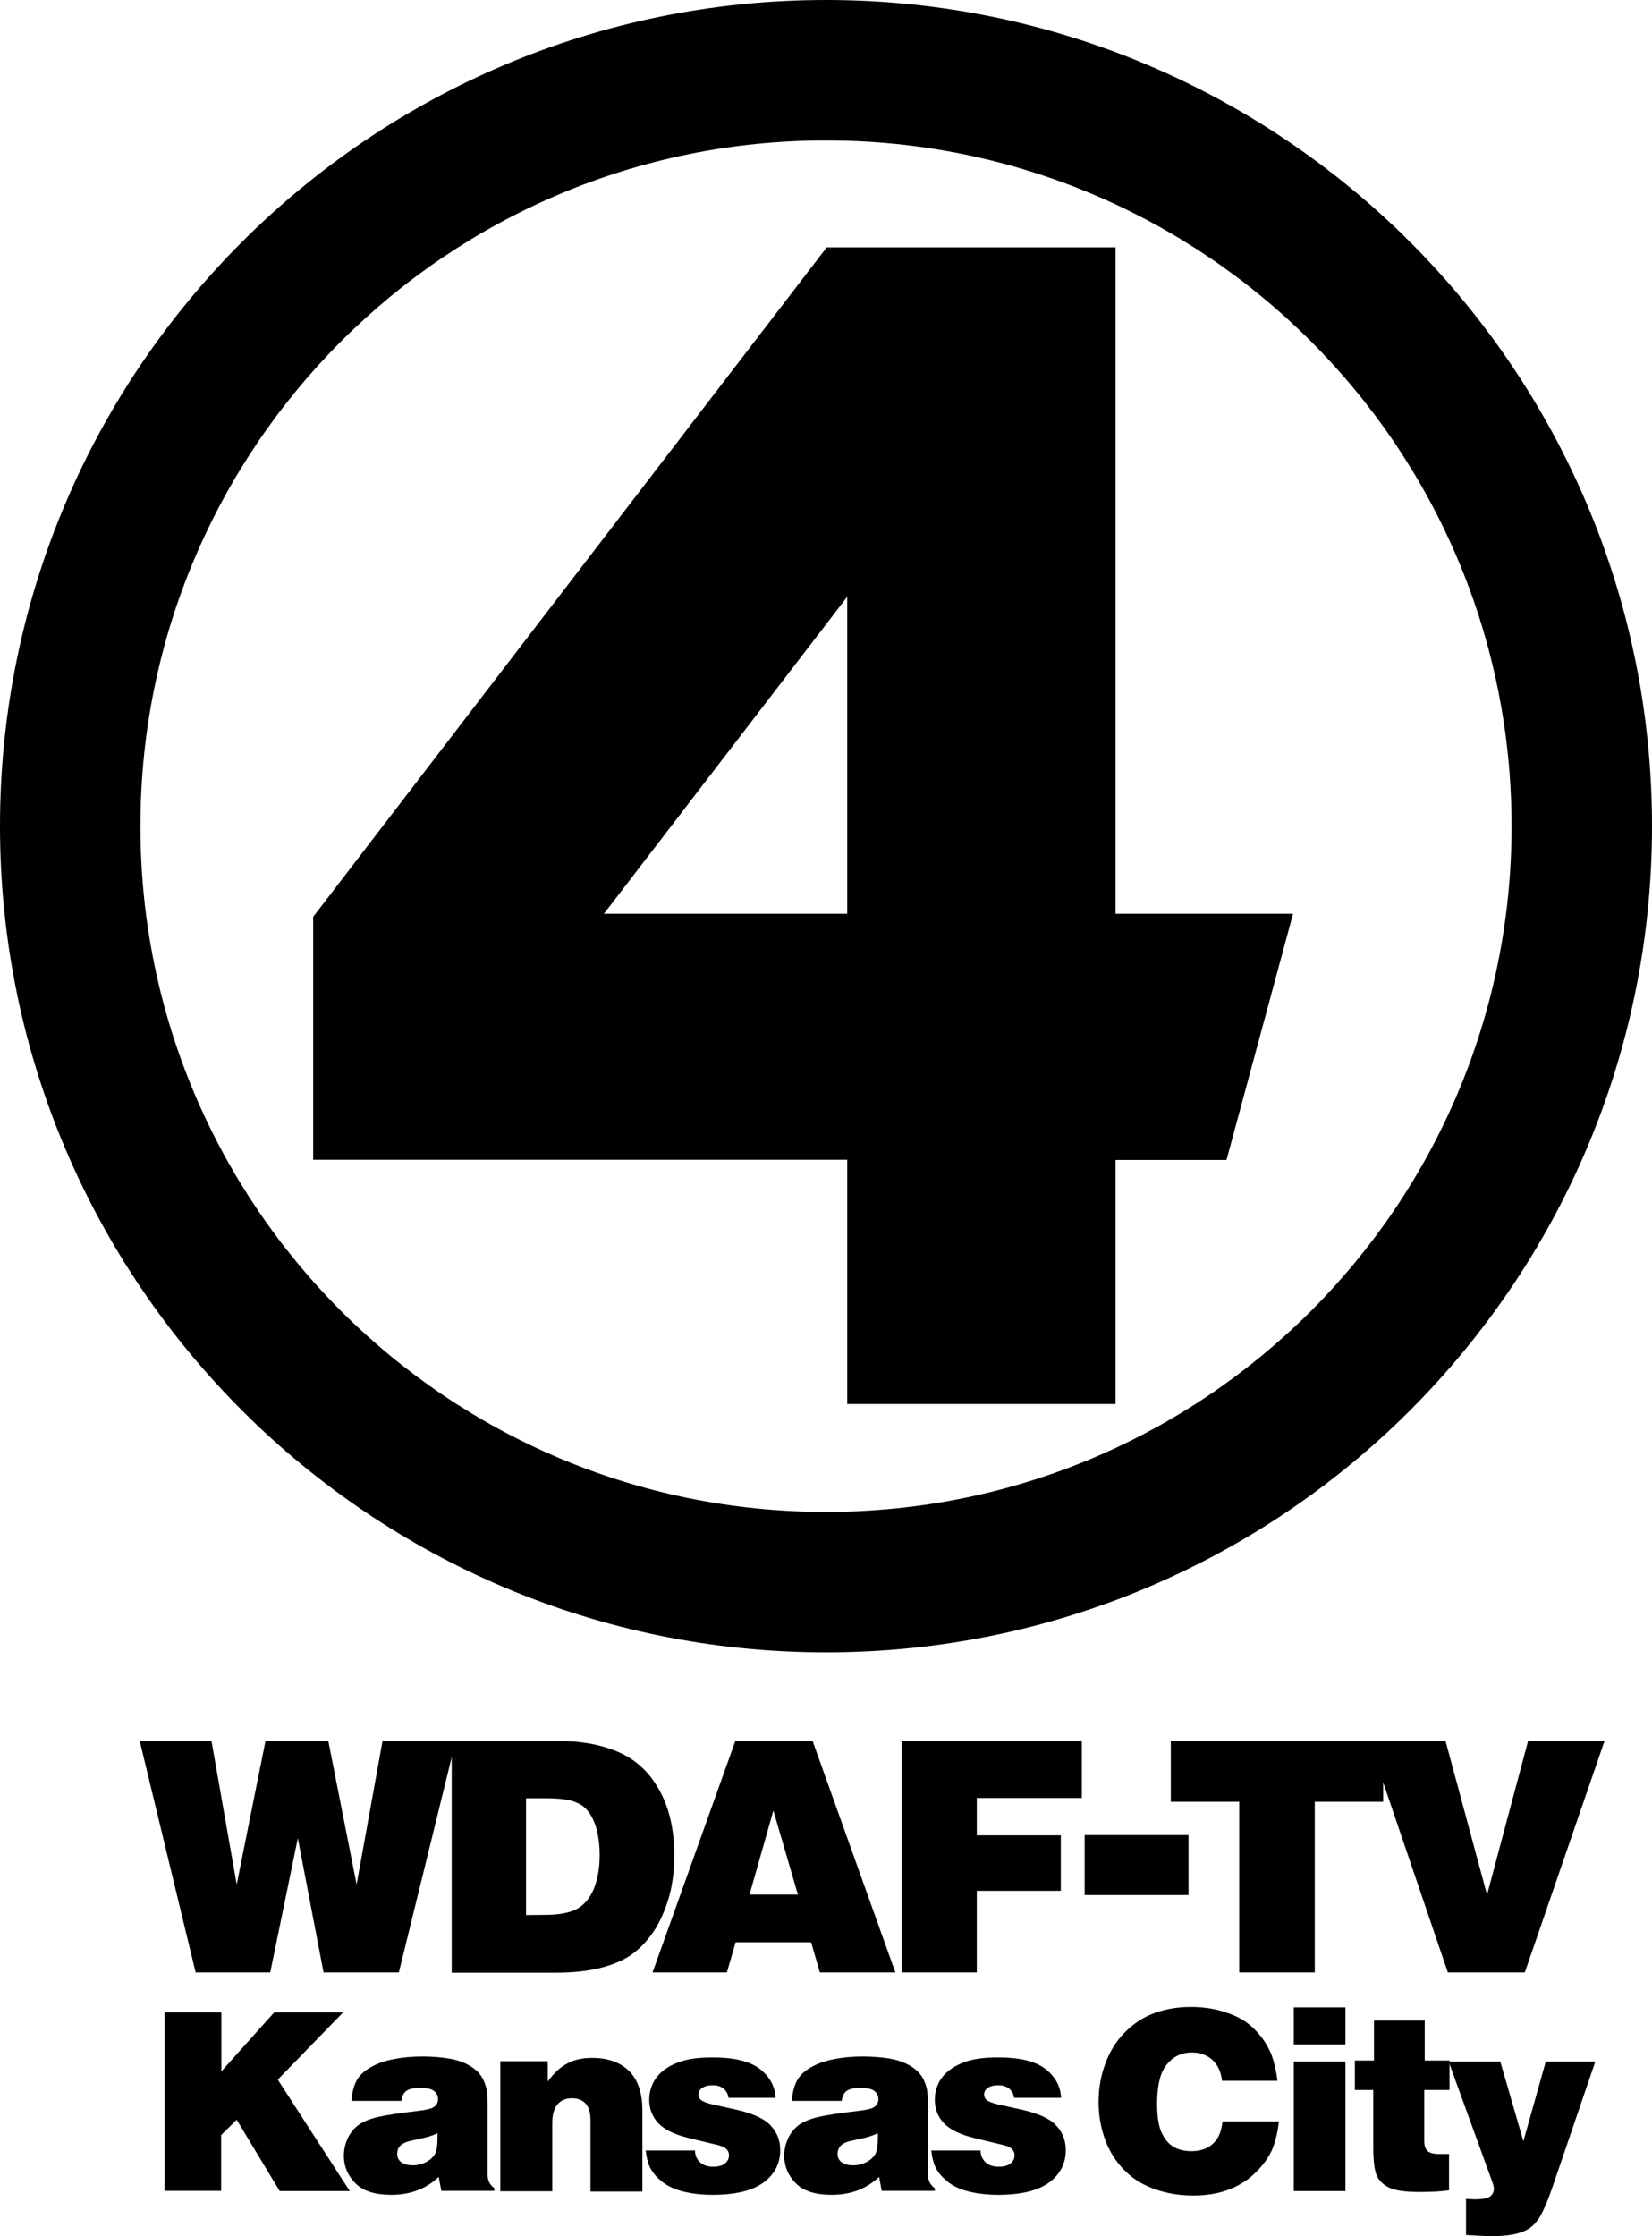
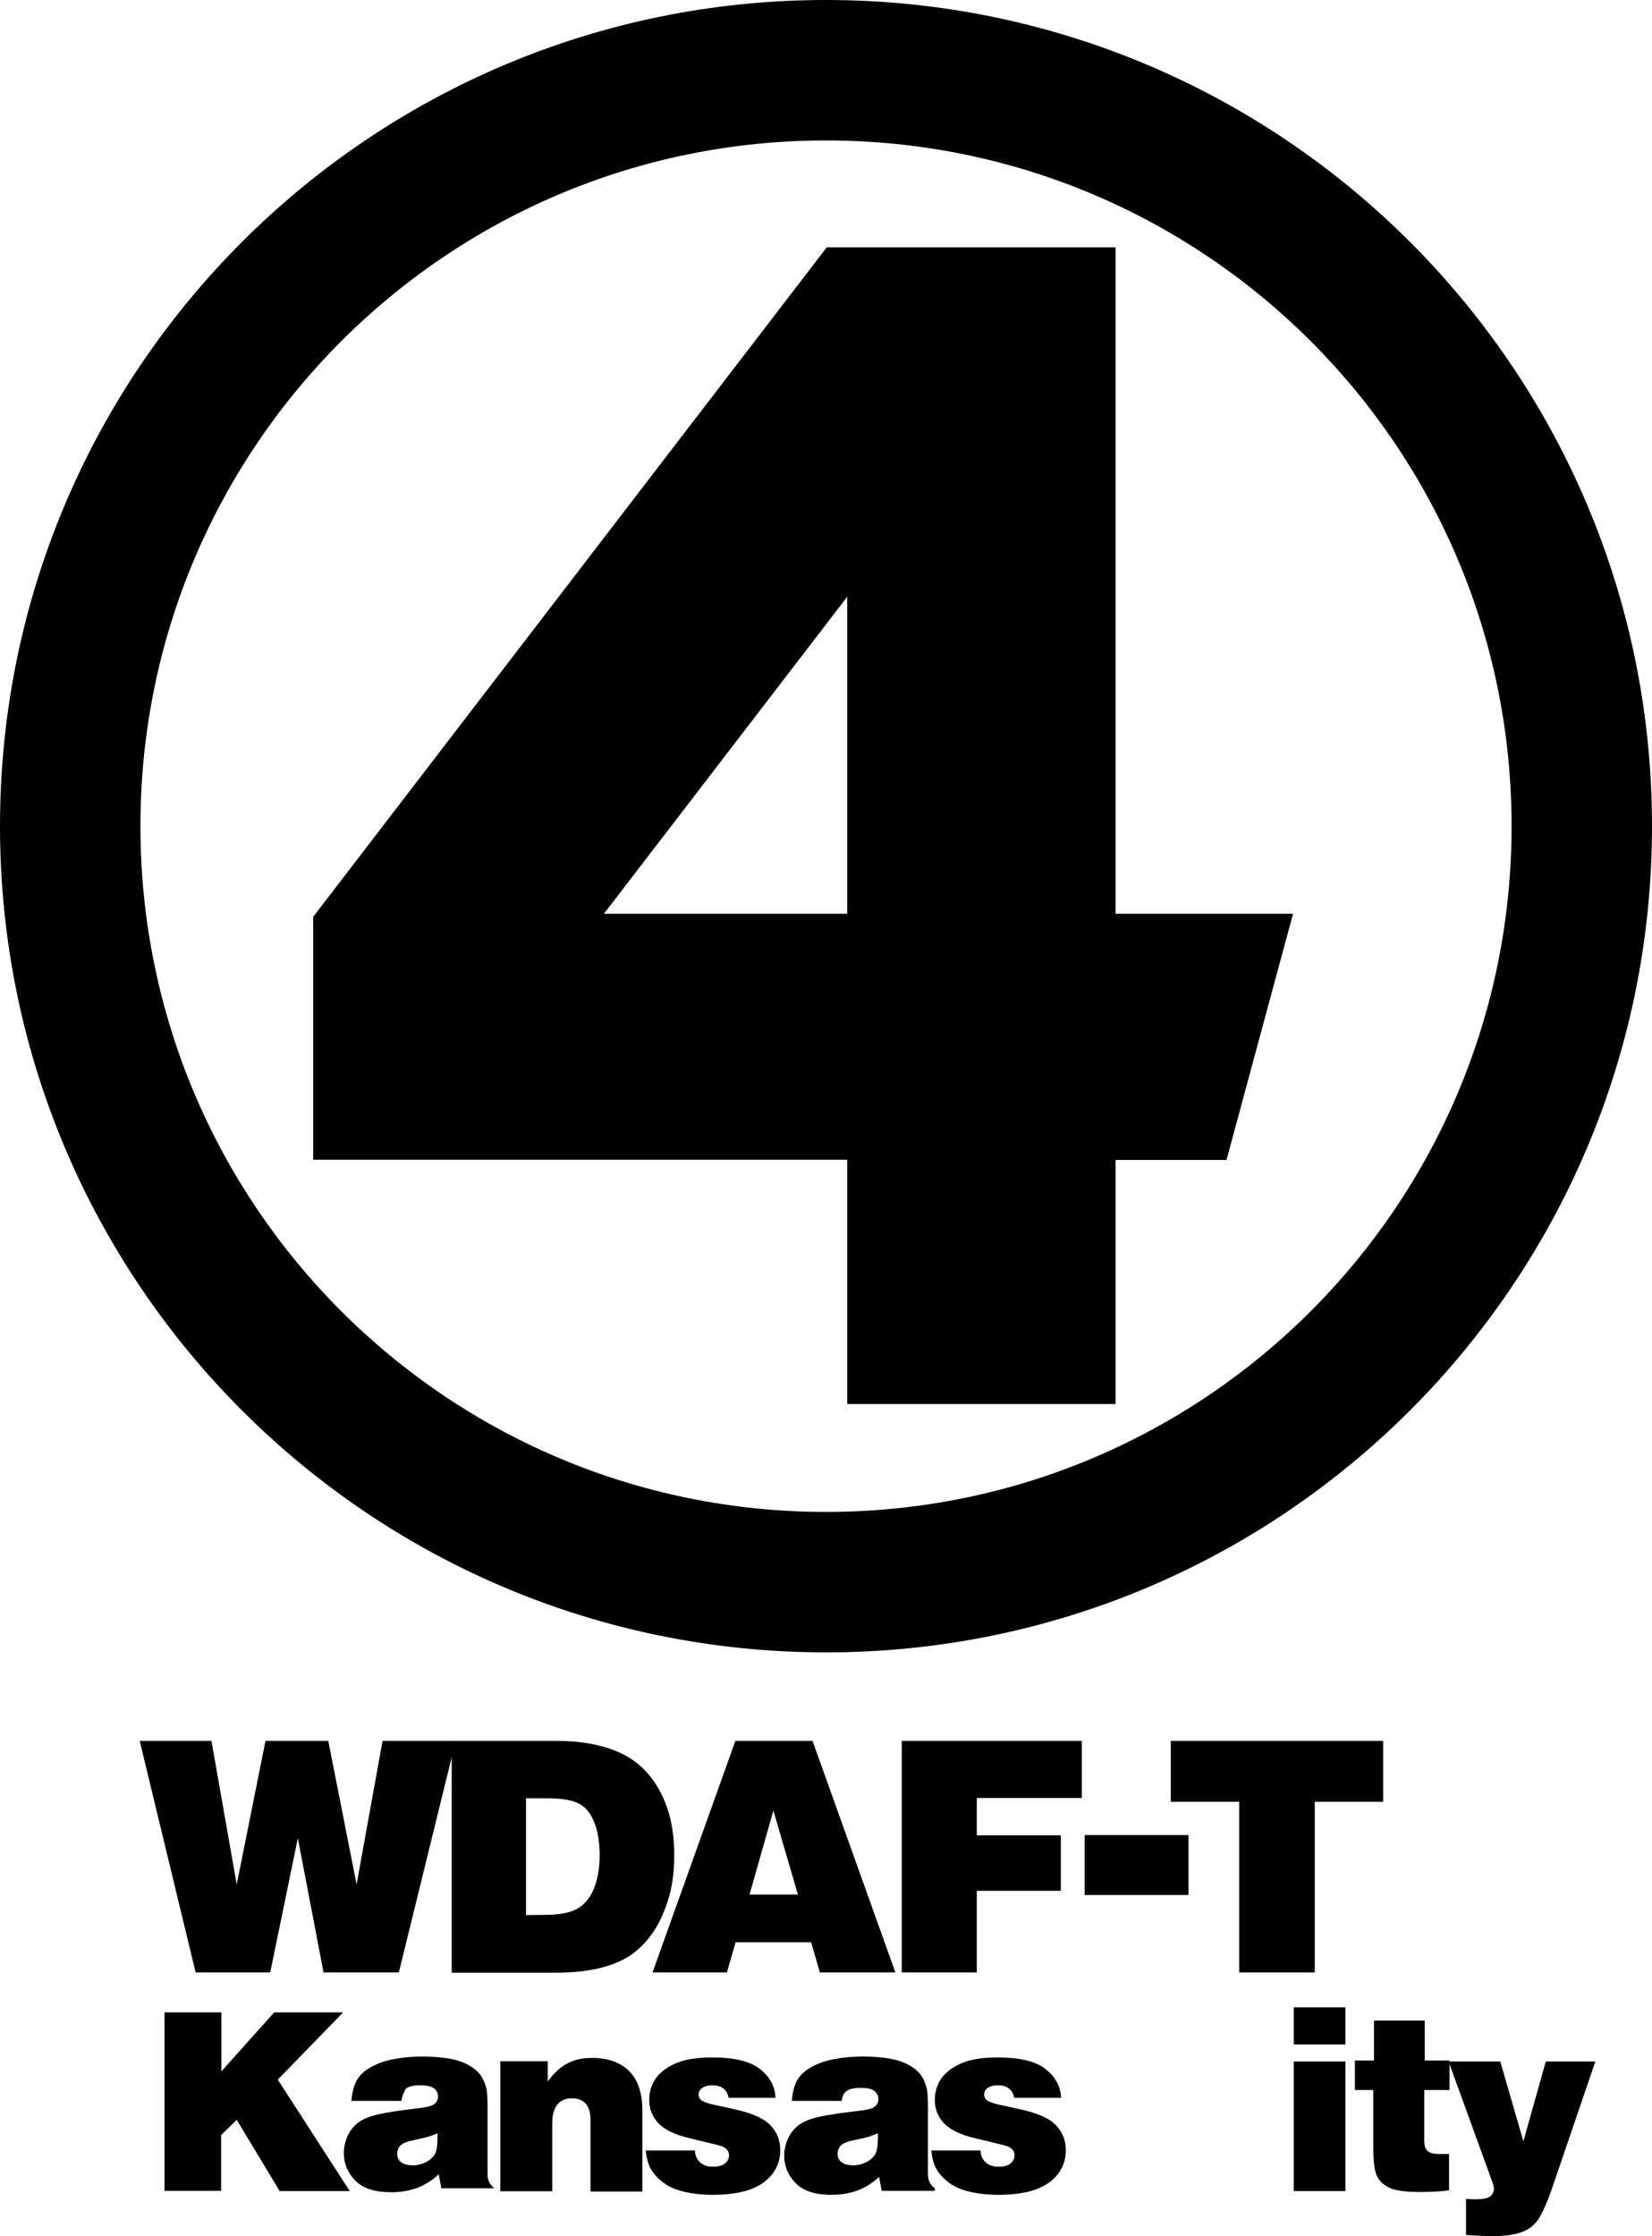
<svg xmlns="http://www.w3.org/2000/svg" version="1.1" id="svg26" x="0px" y="0px" viewBox="0 0 700 947.3" style="enable-background:new 0 0 700 947.3;" xml:space="preserve">
  <path d="M350,0C156.7,0,0,156.7,0,350s156.7,350,350,350s350-156.7,350-350S543.3,0,350,0z M350,640.5  C189.5,640.5,59.5,510.5,59.5,350S189.5,59.5,350,59.5S640.5,189.5,640.5,350S510.5,640.5,350,640.5z" />
  <path d="M547.9,387.1h-75.2V104.8H350.3L132.7,388.4v102.9H359v103.5h113.7V491.4h47L547.9,387.1z M255.9,387.1L359,252.8v134.3  H255.9z" />
  <g>
    <path d="M59.2,737.5h30.4l10.7,60.8l12.2-60.8h26.6l12,60.8l11-60.8h31L169,835.6h-31.9l-10.9-56.9l-11.7,56.9H82.9L59.2,737.5z" />
    <path d="M191.4,835.6v-98.1h44.7c10.1,0,18.8,1.6,26.1,4.8c7.3,3.2,13,8.5,17.2,16.1c4.2,7.5,6.3,16.7,6.3,27.5   c0,7.3-0.9,13.8-2.8,19.6s-4.2,10.5-7,14.2c-2.7,3.7-5.7,6.6-9,8.8c-3.2,2.1-7.4,3.9-12.6,5.2c-5.2,1.3-11.5,2-19,2H191.4z    M222.9,811.3l8.1-0.1c6,0,10.5-0.9,13.6-2.6c3-1.7,5.4-4.5,7-8.4c1.6-3.9,2.5-8.7,2.5-14.5c0-3.5-0.4-6.9-1.1-10   c-0.8-3.2-1.9-5.7-3.3-7.7c-1.4-2-3.1-3.4-5.2-4.3c-2.8-1.3-7.2-1.9-13.2-1.9h-8.4V811.3z" />
    <path d="M276.5,835.6l35.1-98.1h32.7l35.1,98.1h-32l-3.7-12.8h-32l-3.7,12.8H276.5z M327.7,767l-10.1,35.6h20.5L327.7,767z" />
    <path d="M382.1,835.6v-98.1h76.3v24.2h-44.5v15.8h35.6V801h-35.6v34.6H382.1z" />
    <path d="M459.6,802.8v-25.4h44v25.4H459.6z" />
    <path d="M496.1,737.5h90v25.8h-29v72.3h-32v-72.3h-29V737.5z" />
-     <path d="M580.1,737.5h32.4l17.6,65.2l17.4-65.2h32.4l-33.8,98.1h-32.6L580.1,737.5z" />
  </g>
  <g>
    <path d="M69.7,928.2v-75.7h24.1v25l22.4-25h29.2L117.7,881l30.5,47.2h-29.7l-18.2-30.2l-6.6,6.5v23.6H69.7z" />
-     <path d="M170.1,890h-21.2c0.3-3.5,1-6.3,2.1-8.4c1.1-2.1,2.8-3.8,5-5.2c3-1.9,6.4-3.2,10.4-4c4-0.8,8.1-1.2,12.4-1.2   c4.1,0,7.8,0.3,11,0.8c3.3,0.5,6,1.4,8.3,2.6c2.3,1.2,4,2.6,5.2,4.1c1.2,1.5,2.1,3.4,2.7,5.7c0.4,1.4,0.6,4.2,0.6,8.5v28.3   c0,2.5,1,4.5,2.9,5.8v1.1H187l-1.1-5.9c-2.8,2.6-5.8,4.5-9,5.7c-3.2,1.2-6.9,1.9-11.1,1.9c-6.9,0-12-1.6-15.2-4.9   c-3.3-3.3-4.9-7.2-4.9-11.7c0-2.6,0.6-5.1,1.7-7.5c1.2-2.4,2.8-4.3,4.8-5.7c2-1.4,4.9-2.5,8.5-3.3c3.7-0.8,9-1.6,15.9-2.4   c3.6-0.4,5.9-0.9,6.9-1.5c1.4-0.8,2.1-2,2.1-3.6c0-1.4-0.6-2.5-1.7-3.4c-1.1-0.9-3.1-1.3-6-1.3c-2.8,0-4.7,0.5-5.9,1.4   C170.9,886.8,170.3,888.2,170.1,890z M185.4,903.7c-0.8,0.4-1.9,0.8-3.3,1.3c-1.3,0.4-3.8,1-7.5,1.8c-2.5,0.5-4.2,1.3-5,2.2   c-0.9,0.9-1.3,2.1-1.3,3.4c0,1.5,0.5,2.6,1.6,3.5c1.1,0.9,2.8,1.4,5.1,1.4c1.7,0,3.4-0.4,5-1.1c1.6-0.7,2.8-1.7,3.8-2.9   c0.7-0.9,1.1-2.1,1.3-3.4C185.3,909,185.4,906.9,185.4,903.7z" />
+     <path d="M170.1,890h-21.2c0.3-3.5,1-6.3,2.1-8.4c1.1-2.1,2.8-3.8,5-5.2c3-1.9,6.4-3.2,10.4-4c4-0.8,8.1-1.2,12.4-1.2   c4.1,0,7.8,0.3,11,0.8c3.3,0.5,6,1.4,8.3,2.6c2.3,1.2,4,2.6,5.2,4.1c1.2,1.5,2.1,3.4,2.7,5.7c0.4,1.4,0.6,4.2,0.6,8.5v28.3   c0,2.5,1,4.5,2.9,5.8H187l-1.1-5.9c-2.8,2.6-5.8,4.5-9,5.7c-3.2,1.2-6.9,1.9-11.1,1.9c-6.9,0-12-1.6-15.2-4.9   c-3.3-3.3-4.9-7.2-4.9-11.7c0-2.6,0.6-5.1,1.7-7.5c1.2-2.4,2.8-4.3,4.8-5.7c2-1.4,4.9-2.5,8.5-3.3c3.7-0.8,9-1.6,15.9-2.4   c3.6-0.4,5.9-0.9,6.9-1.5c1.4-0.8,2.1-2,2.1-3.6c0-1.4-0.6-2.5-1.7-3.4c-1.1-0.9-3.1-1.3-6-1.3c-2.8,0-4.7,0.5-5.9,1.4   C170.9,886.8,170.3,888.2,170.1,890z M185.4,903.7c-0.8,0.4-1.9,0.8-3.3,1.3c-1.3,0.4-3.8,1-7.5,1.8c-2.5,0.5-4.2,1.3-5,2.2   c-0.9,0.9-1.3,2.1-1.3,3.4c0,1.5,0.5,2.6,1.6,3.5c1.1,0.9,2.8,1.4,5.1,1.4c1.7,0,3.4-0.4,5-1.1c1.6-0.7,2.8-1.7,3.8-2.9   c0.7-0.9,1.1-2.1,1.3-3.4C185.3,909,185.4,906.9,185.4,903.7z" />
    <path d="M212,928.2v-55h20.1v8.6c2.6-3.6,5.4-6.2,8.4-7.7c2.9-1.6,6.4-2.3,10.4-2.3c6.7,0,12,1.9,15.7,5.6   c3.7,3.7,5.6,9.3,5.6,16.7v34.3h-22v-30.3c0-3.2-0.7-5.5-2.1-7s-3.3-2.2-5.8-2.2c-2.5,0-4.5,0.8-6,2.5s-2.3,4.4-2.3,8.1v28.8H212z" />
    <path d="M273.6,911h20.9c0,2,0.7,3.7,2.1,5c1.4,1.3,3.3,1.9,5.6,1.9c2.2,0,3.9-0.5,5-1.4s1.7-2.1,1.7-3.4c0-1-0.3-1.9-1-2.6   s-1.8-1.3-3.4-1.7l-12.4-3c-6.3-1.5-10.7-3.7-13.2-6.4s-3.8-6-3.8-9.8c0-3.5,1-6.6,2.9-9.3c2-2.7,4.9-4.8,8.8-6.4   c3.9-1.6,8.9-2.3,15.1-2.3c9.2,0,15.9,1.6,20.1,4.9c4.2,3.3,6.4,7.3,6.6,12.2h-19.9c-0.2-1.6-0.9-2.8-2-3.8c-1.2-1-2.7-1.5-4.7-1.5   c-2,0-3.6,0.4-4.7,1.3c-0.9,0.7-1.3,1.6-1.3,2.6c0,0.9,0.3,1.6,1,2.3c0.7,0.6,2.3,1.3,4.9,1.9l10.4,2.3c6.9,1.6,11.7,3.8,14.3,6.7   c2.7,2.9,4,6.3,4,10.3c0,3.2-0.7,6-2.2,8.5s-3.5,4.5-6.1,6.1c-2.6,1.6-5.6,2.7-9.1,3.4c-3.5,0.7-7.2,1-11.1,1   c-4.7,0-8.9-0.5-12.6-1.4c-3.7-0.9-6.7-2.3-9.1-4.3c-2.4-1.9-4.2-4.1-5.3-6.6C274.5,916,273.9,913.8,273.6,911z" />
    <path d="M356.7,890h-21.2c0.3-3.5,1-6.3,2.1-8.4c1.1-2.1,2.8-3.8,5-5.2c3-1.9,6.4-3.2,10.4-4c4-0.8,8.1-1.2,12.4-1.2   c4.1,0,7.8,0.3,11,0.8c3.3,0.5,6,1.4,8.3,2.6c2.3,1.2,4,2.6,5.2,4.1s2.1,3.4,2.7,5.7c0.4,1.4,0.6,4.2,0.6,8.5v28.3   c0,2.5,1,4.5,2.9,5.8v1.1h-22.5l-1.1-5.9c-2.8,2.6-5.8,4.5-9,5.7s-6.9,1.9-11.1,1.9c-6.9,0-12-1.6-15.2-4.9   c-3.3-3.3-4.9-7.2-4.9-11.7c0-2.6,0.6-5.1,1.7-7.5c1.2-2.4,2.8-4.3,4.8-5.7c2-1.4,4.9-2.5,8.5-3.3c3.7-0.8,9-1.6,15.9-2.4   c3.6-0.4,5.9-0.9,6.9-1.5c1.4-0.8,2.1-2,2.1-3.6c0-1.4-0.6-2.5-1.7-3.4c-1.1-0.9-3.1-1.3-6-1.3c-2.8,0-4.7,0.5-5.9,1.4   C357.5,886.8,356.8,888.2,356.7,890z M372,903.7c-0.8,0.4-1.9,0.8-3.3,1.3s-3.8,1-7.5,1.8c-2.5,0.5-4.2,1.3-5,2.2s-1.3,2.1-1.3,3.4   c0,1.5,0.5,2.6,1.6,3.5c1.1,0.9,2.8,1.4,5.1,1.4c1.7,0,3.4-0.4,5-1.1s2.8-1.7,3.8-2.9c0.7-0.9,1.1-2.1,1.3-3.4   C371.9,909,372,906.9,372,903.7z" />
    <path d="M394.6,911h20.9c0,2,0.7,3.7,2.1,5c1.4,1.3,3.3,1.9,5.6,1.9c2.2,0,3.9-0.5,5-1.4s1.7-2.1,1.7-3.4c0-1-0.3-1.9-1-2.6   s-1.8-1.3-3.4-1.7l-12.4-3c-6.3-1.5-10.7-3.7-13.2-6.4s-3.8-6-3.8-9.8c0-3.5,1-6.6,2.9-9.3c2-2.7,4.9-4.8,8.8-6.4   c3.9-1.6,8.9-2.3,15.1-2.3c9.2,0,15.9,1.6,20.1,4.9c4.2,3.3,6.4,7.3,6.6,12.2h-19.9c-0.2-1.6-0.9-2.8-2-3.8c-1.2-1-2.7-1.5-4.7-1.5   c-2,0-3.6,0.4-4.7,1.3c-0.9,0.7-1.3,1.6-1.3,2.6c0,0.9,0.3,1.6,1,2.3c0.7,0.6,2.3,1.3,4.9,1.9l10.4,2.3c6.9,1.6,11.7,3.8,14.3,6.7   c2.7,2.9,4,6.3,4,10.3c0,3.2-0.7,6-2.2,8.5s-3.5,4.5-6.1,6.1c-2.6,1.6-5.6,2.7-9.1,3.4c-3.5,0.7-7.2,1-11.1,1   c-4.7,0-8.9-0.5-12.6-1.4c-3.7-0.9-6.7-2.3-9.1-4.3c-2.4-1.9-4.2-4.1-5.3-6.6C395.5,916,394.9,913.8,394.6,911z" />
-     <path d="M541.3,881.5h-23.5c-0.4-3.8-1.8-6.7-4-8.8c-2.3-2.1-5.2-3.2-8.7-3.2c-4.4,0-8,1.7-10.7,5.1c-2.8,3.4-4.1,8.9-4.1,16.6   c0,5.3,0.6,9.3,1.8,12c1.2,2.7,2.8,4.8,4.9,6.1s4.7,2,7.9,2c3.8,0,6.9-1.1,9.1-3.2c2.3-2.1,3.6-5.2,4-9.4h23.9   c-0.5,4.7-1.5,8.6-2.8,11.8c-1.4,3.2-3.6,6.4-6.8,9.6s-7,5.7-11.4,7.4s-9.5,2.6-15.3,2.6s-11.1-0.9-16-2.6c-4.9-1.7-9-4.1-12.3-7.3   c-3.3-3.1-5.9-6.7-7.8-10.8c-2.6-5.7-4-12-4-18.9c0-5.9,1-11.4,2.9-16.4c1.9-5.1,4.5-9.3,7.9-12.8s7-6,11.1-7.8   c5.2-2.2,10.9-3.3,17.2-3.3c5.5,0,10.6,0.8,15.4,2.5c4.8,1.6,8.7,4,11.8,7.2c3.1,3.1,5.5,6.8,7.1,10.9   C540,873.9,540.8,877.4,541.3,881.5z" />
    <path d="M548.2,850.4h21.9v15.7h-21.9V850.4z M548.2,928.2v-54.9h21.9v54.9H548.2z" />
    <path d="M582.2,872.9V856h21.5v16.9h10.5v12.5h-10.7v21.7c0,1.9,0.5,3.3,1.4,4.1c0.9,0.9,2.6,1.3,4.9,1.3h4.2v15.4   c-3.8,0.5-7.9,0.7-12.2,0.7c-6.2,0-10.6-0.6-13.1-1.8c-2.5-1.2-4.3-2.9-5.3-5.1c-1-2.2-1.5-6.2-1.5-11.9v-24.4h-7.8v-12.5H582.2z" />
    <path d="M645.5,907.1l9.5-33.8h21L658,926c-2.2,6.5-4.2,11-5.8,13.6c-1.7,2.6-3.7,4.4-6.2,5.5c-3.3,1.5-7.9,2.2-13.7,2.2   c-2.8,0-6.5-0.2-11.1-0.5v-15.3c1.3,0.1,2.5,0.2,3.7,0.2c3.3,0,5.4-0.4,6.5-1.2c1-0.8,1.6-1.9,1.6-3.2c0-0.7-0.2-1.6-0.6-2.8   l-18.6-51.2h21.9L645.5,907.1z" />
  </g>
</svg>